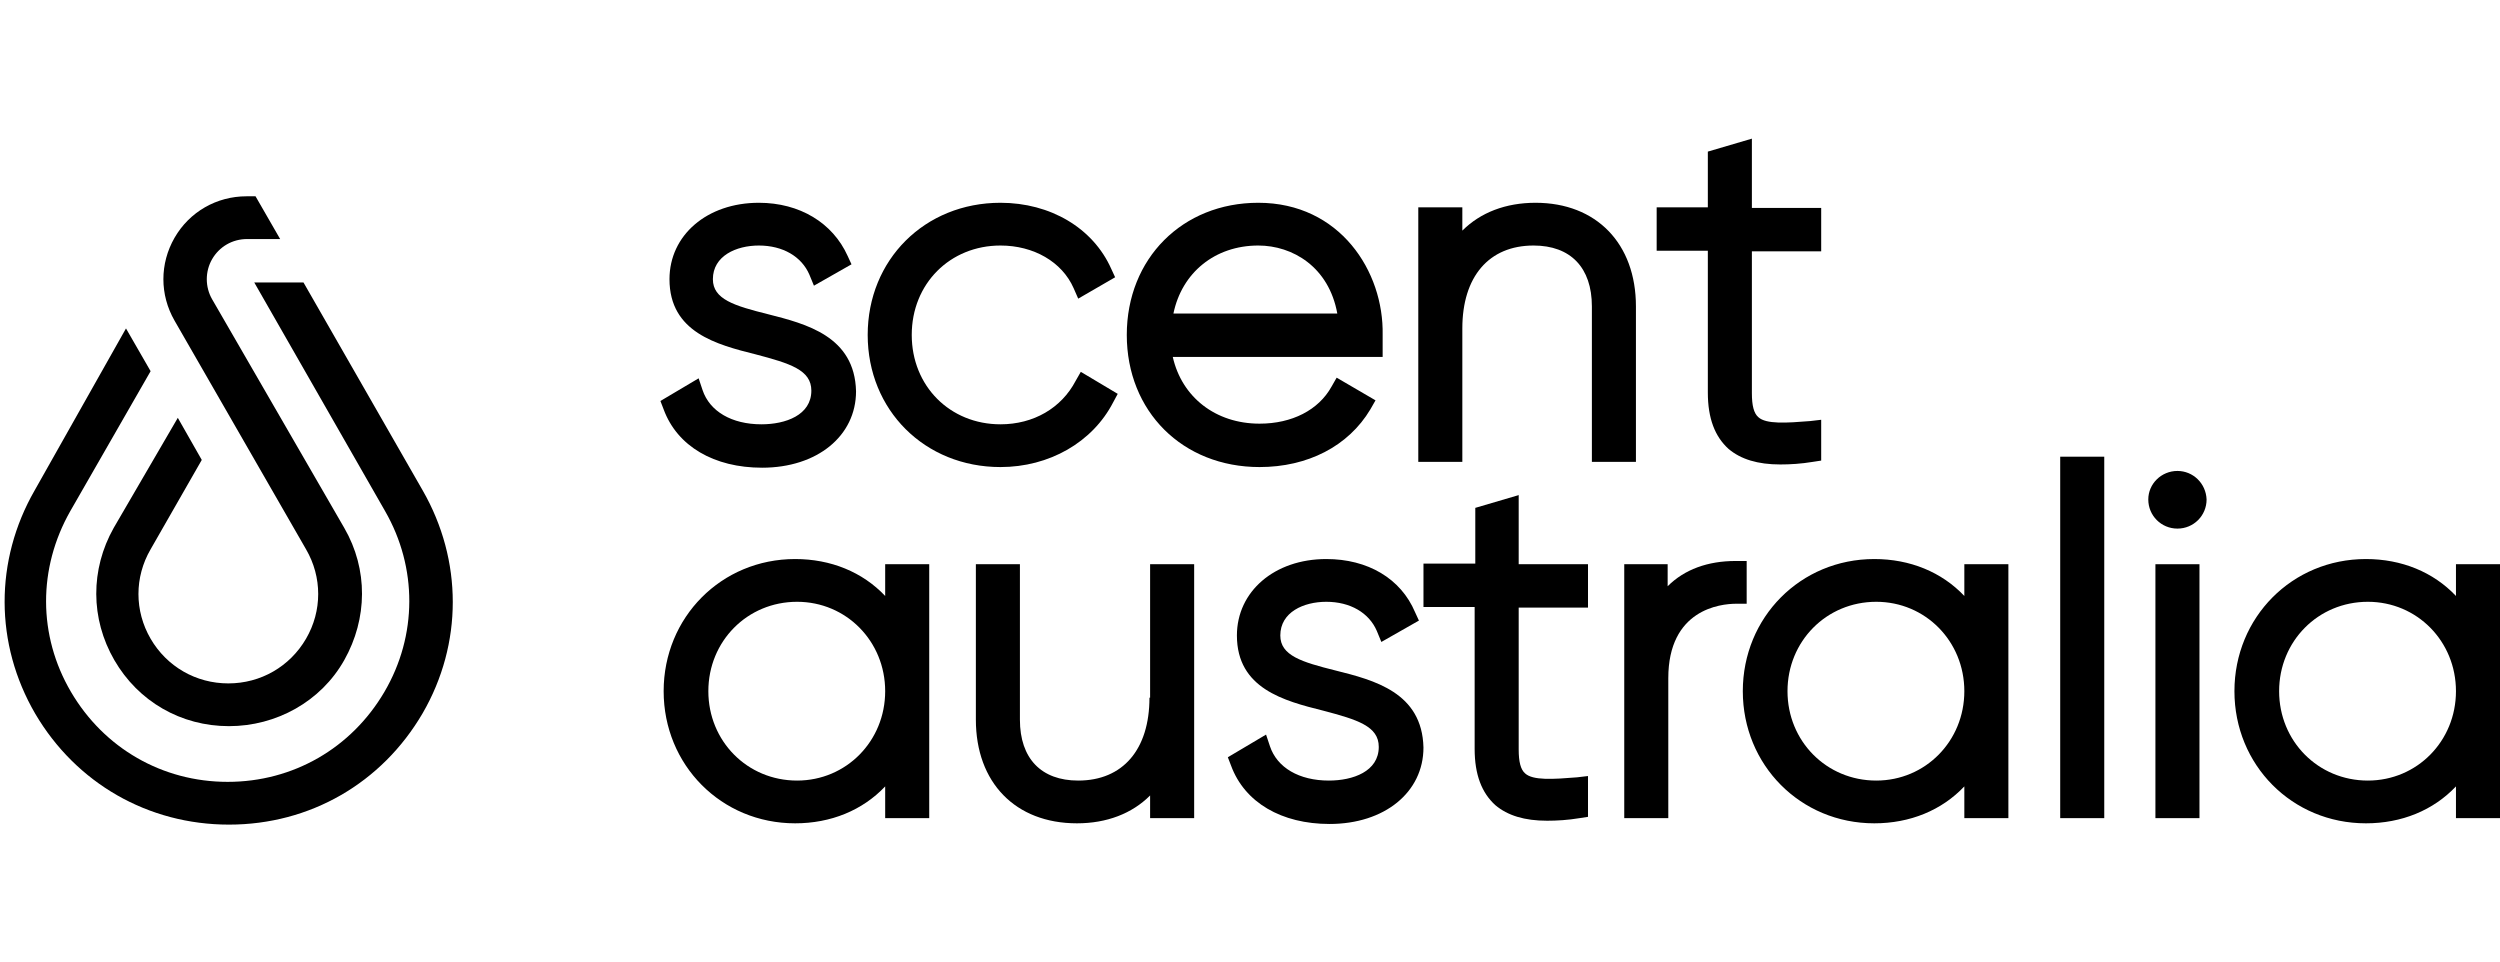
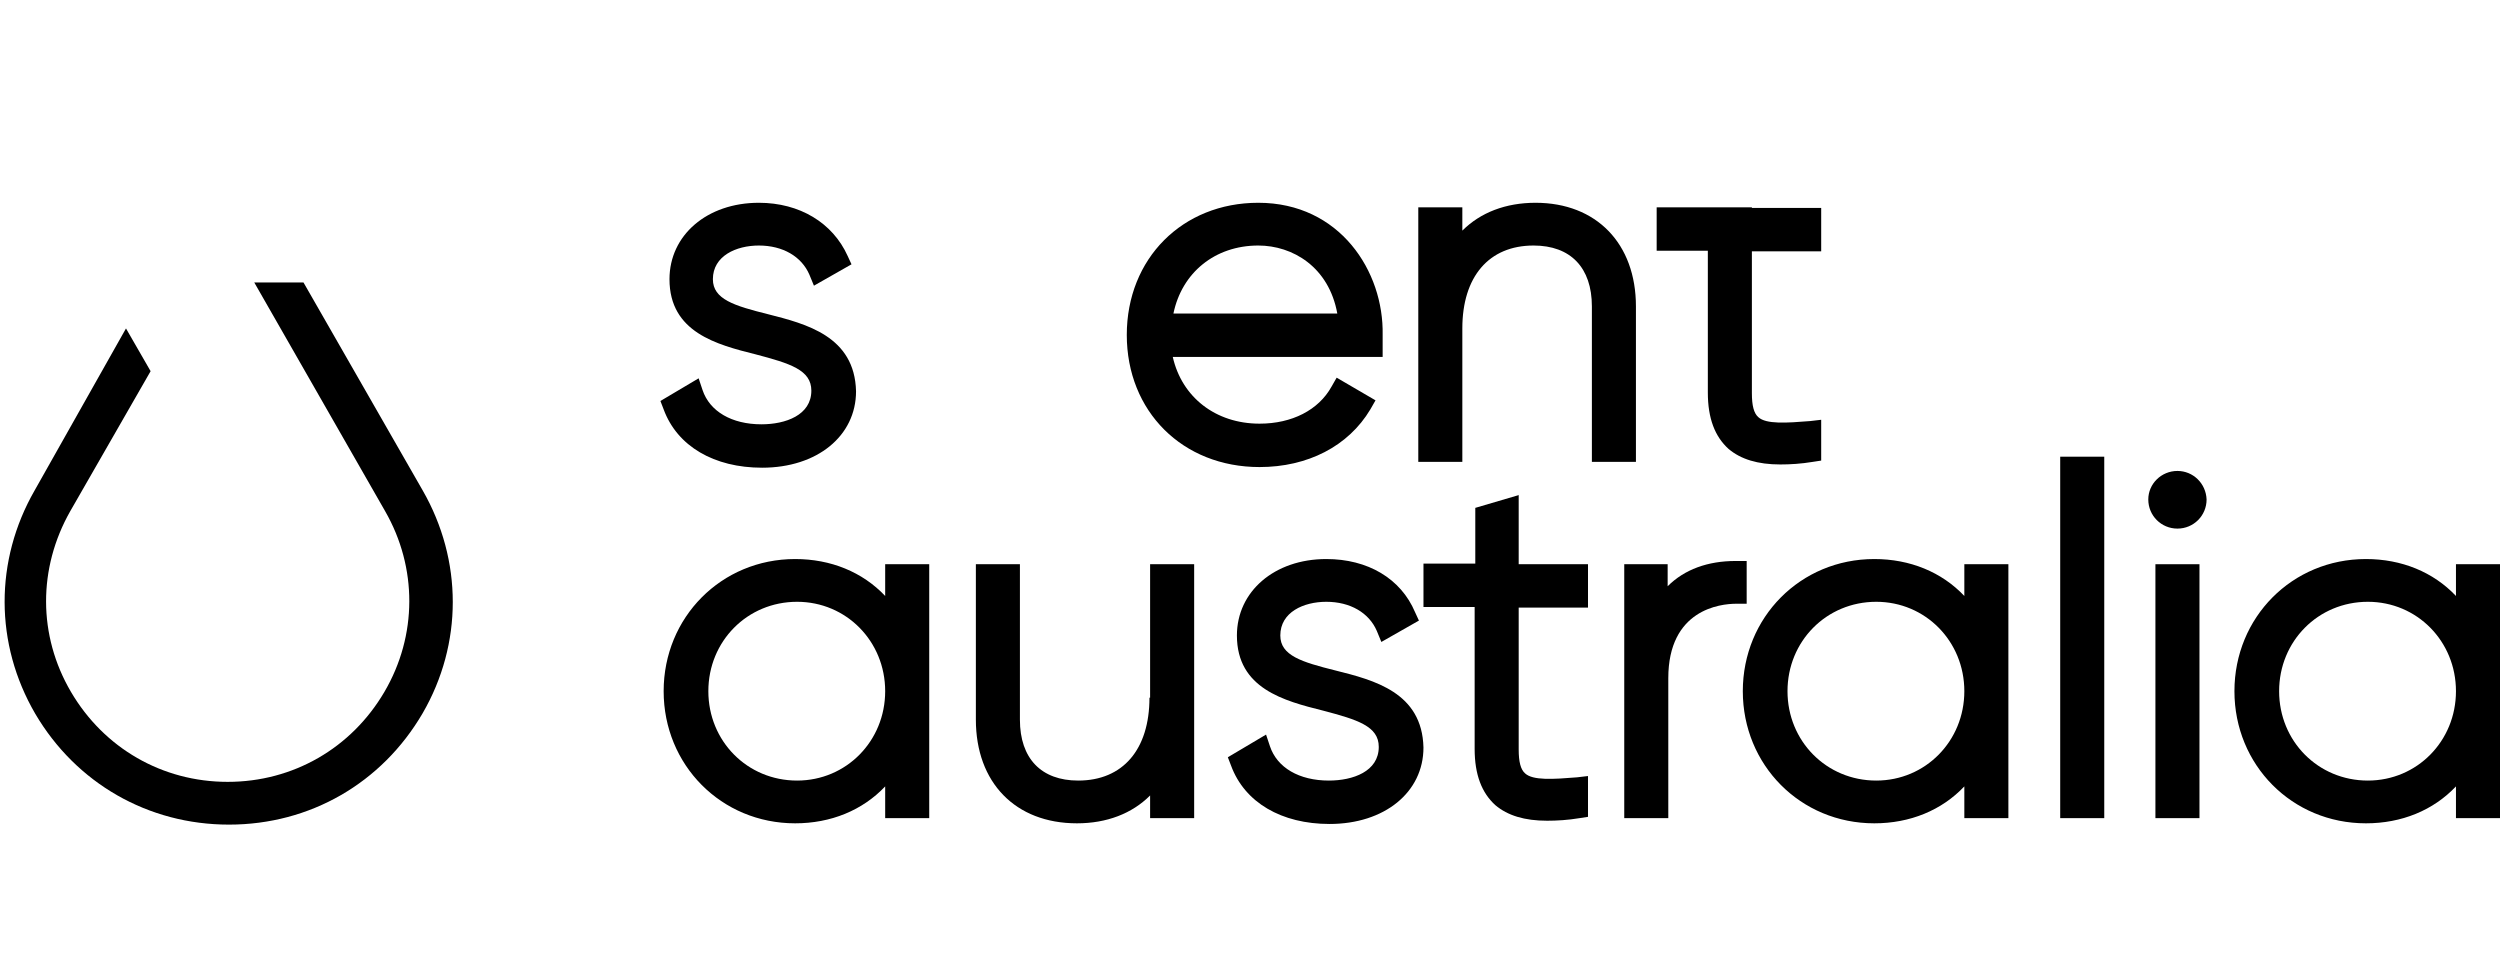
<svg xmlns="http://www.w3.org/2000/svg" width="520" height="200" viewBox="0 0 520 200" fill="none">
  <path d="M159.733 65.351C152.727 63.6 148.28 62.252 148.28 58.076C148.28 53.225 153.131 51.07 157.846 51.07C162.831 51.07 166.739 53.36 168.355 57.133L169.299 59.423L177.113 54.977L176.305 53.225C173.206 46.354 166.335 42.178 157.846 42.178C147.068 42.178 139.253 48.914 139.253 58.076C139.253 69.124 149.089 71.684 157.173 73.705C164.314 75.591 168.76 76.938 168.76 81.25C168.76 86.37 163.37 88.256 158.385 88.256C152.188 88.256 147.607 85.561 146.125 81.115L145.316 78.69L137.367 83.405L138.041 85.157C140.87 92.837 148.55 97.283 158.52 97.283C169.972 97.283 178.056 90.681 178.056 81.384C177.787 69.932 167.682 67.372 159.733 65.351Z" fill="black" />
-   <path d="M223.729 79.229C220.765 84.887 214.972 88.256 208.1 88.256C197.591 88.256 189.642 80.307 189.642 69.663C189.642 59.019 197.591 51.07 208.1 51.07C214.972 51.07 220.9 54.438 223.325 59.962L224.268 62.118L231.948 57.672L231.14 55.92C227.367 47.432 218.475 42.178 208.1 42.178C192.337 42.178 180.48 54.034 180.48 69.663C180.48 85.292 192.337 97.148 208.1 97.148C218.205 97.148 227.232 92.028 231.544 83.675L232.487 81.923L224.807 77.343L223.729 79.229Z" fill="black" />
  <path d="M261.722 42.178C245.958 42.178 234.371 53.764 234.371 69.663C234.371 85.561 245.958 97.148 261.991 97.148C271.961 97.148 280.449 92.837 285.03 85.157L286.108 83.271L278.024 78.555L276.946 80.441C274.252 85.292 268.728 88.121 261.991 88.121C252.829 88.121 245.823 82.597 243.937 74.244H287.59V72.088C287.59 71.684 287.59 71.414 287.59 71.01C287.59 70.606 287.59 70.202 287.59 69.663C287.86 56.459 278.698 42.178 261.722 42.178ZM261.722 51.07C268.862 51.07 276.407 55.516 278.159 65.217H244.072C245.823 56.728 252.695 51.07 261.722 51.07Z" fill="black" />
  <path d="M319.39 42.178C313.193 42.178 307.938 44.199 304.166 47.971V43.121H295.004V96.07H304.166V68.315C304.166 57.537 309.69 51.07 318.986 51.07C326.666 51.07 331.112 55.651 331.112 63.735V96.07H340.274V63.735C340.274 50.666 332.055 42.178 319.39 42.178Z" fill="black" />
-   <path d="M364.392 28.839L355.23 31.534V43.121H344.586V52.148H355.23V81.654C355.23 87.043 356.712 90.816 359.541 93.376C362.101 95.531 365.604 96.609 370.32 96.609C372.341 96.609 374.631 96.474 377.056 96.07L378.808 95.801V87.313L376.517 87.582C371.532 87.986 367.356 88.256 365.739 86.774C364.796 85.965 364.392 84.349 364.392 81.789V52.282H378.808V43.255H364.392V28.839Z" fill="black" />
+   <path d="M364.392 28.839V43.121H344.586V52.148H355.23V81.654C355.23 87.043 356.712 90.816 359.541 93.376C362.101 95.531 365.604 96.609 370.32 96.609C372.341 96.609 374.631 96.474 377.056 96.07L378.808 95.801V87.313L376.517 87.582C371.532 87.986 367.356 88.256 365.739 86.774C364.796 85.965 364.392 84.349 364.392 81.789V52.282H378.808V43.255H364.392V28.839Z" fill="black" />
  <path d="M184.117 123.96C179.402 118.975 172.8 116.28 165.39 116.28C150.03 116.28 138.039 128.406 138.039 143.766C138.039 159.125 150.03 171.251 165.39 171.251C172.8 171.251 179.402 168.556 184.117 163.571V170.173H193.279V117.358H184.117V123.96ZM165.794 162.359C155.419 162.359 147.336 154.14 147.336 143.766C147.336 133.391 155.419 125.173 165.794 125.173C176.033 125.173 184.117 133.391 184.117 143.766C184.117 154.14 176.033 162.359 165.794 162.359Z" fill="black" />
  <path d="M239.089 145.113C239.089 155.891 233.565 162.359 224.268 162.359C216.588 162.359 212.142 157.778 212.142 149.694V117.358H202.98V149.694C202.98 162.763 211.199 171.251 223.999 171.251C230.196 171.251 235.451 169.23 239.223 165.457V170.173H248.385V117.358H239.223V145.113H239.089Z" fill="black" />
  <path d="M277.756 139.454C270.75 137.703 266.304 136.355 266.304 132.179C266.304 127.328 271.154 125.173 275.87 125.173C280.855 125.173 284.762 127.463 286.379 131.235L287.322 133.526L295.136 129.08L294.328 127.328C291.364 120.322 284.493 116.28 275.87 116.28C265.091 116.28 257.277 123.017 257.277 132.179C257.277 143.227 267.112 145.787 275.196 147.808C282.337 149.694 286.783 151.041 286.783 155.352C286.783 160.472 281.394 162.359 276.409 162.359C270.211 162.359 265.63 159.664 264.148 155.218L263.34 152.793L255.391 157.508L256.064 159.26C258.894 166.939 266.573 171.386 276.544 171.386C287.996 171.386 296.08 164.784 296.08 155.487C295.81 144.035 285.84 141.475 277.756 139.454Z" fill="black" />
  <path d="M316.022 102.942L306.861 105.636V117.223H296.082V126.25H306.726V155.756C306.726 161.146 308.208 164.918 311.037 167.478C313.597 169.634 317.1 170.712 321.816 170.712C323.837 170.712 326.127 170.577 328.552 170.173L330.304 169.903V161.415L328.013 161.685C323.028 162.089 318.852 162.358 317.235 160.876C316.292 160.068 315.888 158.451 315.888 155.891V126.385H330.304V117.358H315.888V102.942H316.022Z" fill="black" />
  <path d="M363.173 116.685H361.018C355.224 116.685 350.374 118.436 346.871 121.939V117.358H337.844V170.173H347.006V141.071C347.006 126.789 357.784 125.577 361.152 125.577H363.308V116.685H363.173Z" fill="black" />
  <path d="M408.582 123.96C403.867 118.975 397.265 116.28 389.854 116.28C374.495 116.28 362.504 128.406 362.504 143.766C362.504 159.125 374.495 171.251 389.854 171.251C397.265 171.251 403.867 168.556 408.582 163.571V170.173H417.744V117.358H408.582V123.96ZM390.259 162.359C379.884 162.359 371.8 154.14 371.8 143.766C371.8 133.391 379.884 125.173 390.259 125.173C400.498 125.173 408.582 133.391 408.582 143.766C408.582 154.14 400.498 162.359 390.259 162.359Z" fill="black" />
  <path d="M437.685 94.992H428.523V170.173H437.685V94.992Z" fill="black" />
  <path d="M452.907 97.957C449.538 97.957 446.844 100.651 446.844 103.885C446.844 107.253 449.538 109.948 452.907 109.948C456.275 109.948 458.97 107.253 458.97 103.885C458.835 100.516 456.14 97.957 452.907 97.957Z" fill="black" />
  <path d="M457.49 117.358H448.328V170.173H457.49V117.358Z" fill="black" />
  <path d="M510.84 117.358V123.96C506.124 118.975 499.523 116.28 492.112 116.28C476.753 116.28 464.762 128.406 464.762 143.766C464.762 159.125 476.753 171.251 492.112 171.251C499.523 171.251 506.124 168.556 510.84 163.571V170.173H520.002V117.358H510.84ZM492.516 162.359C482.142 162.359 474.058 154.14 474.058 143.766C474.058 133.391 482.142 125.173 492.516 125.173C502.756 125.173 510.84 133.391 510.84 143.766C510.84 154.14 502.756 162.359 492.516 162.359Z" fill="black" />
  <path d="M87.913 101.998L63.123 58.749H52.883L80.099 106.31C86.836 118.031 86.836 132.178 79.964 143.9C73.093 155.621 60.967 162.627 47.359 162.627C33.751 162.627 21.625 155.621 14.754 143.9C7.883 132.178 7.883 118.166 14.62 106.31L31.326 77.207L26.206 68.315L7.209 101.998C-1.144 116.549 -1.144 133.93 7.344 148.481C15.832 162.897 30.787 171.52 47.629 171.52C64.47 171.52 79.425 162.897 87.913 148.346C96.267 133.93 96.267 116.549 87.913 101.998Z" fill="black" />
-   <path d="M47.627 151.04C37.657 151.04 28.764 145.92 23.779 137.298C18.794 128.675 18.794 118.435 23.645 109.812L36.983 86.908L41.968 95.665L31.324 114.258C27.956 120.052 27.956 127.058 31.324 132.851C34.693 138.645 40.755 142.148 47.492 142.148C54.229 142.148 60.292 138.645 63.66 132.851C67.028 127.058 67.028 120.052 63.66 114.258L36.309 66.698C33.211 61.309 33.211 54.842 36.309 49.452C39.408 44.063 45.067 40.83 51.264 40.83H53.151L58.271 49.722H51.399C48.3 49.722 45.606 51.339 44.124 53.899C42.642 56.459 42.642 59.692 44.124 62.252L71.609 109.812C76.594 118.435 76.459 128.675 71.609 137.298C66.759 145.92 57.462 151.04 47.627 151.04Z" fill="black" />
</svg>